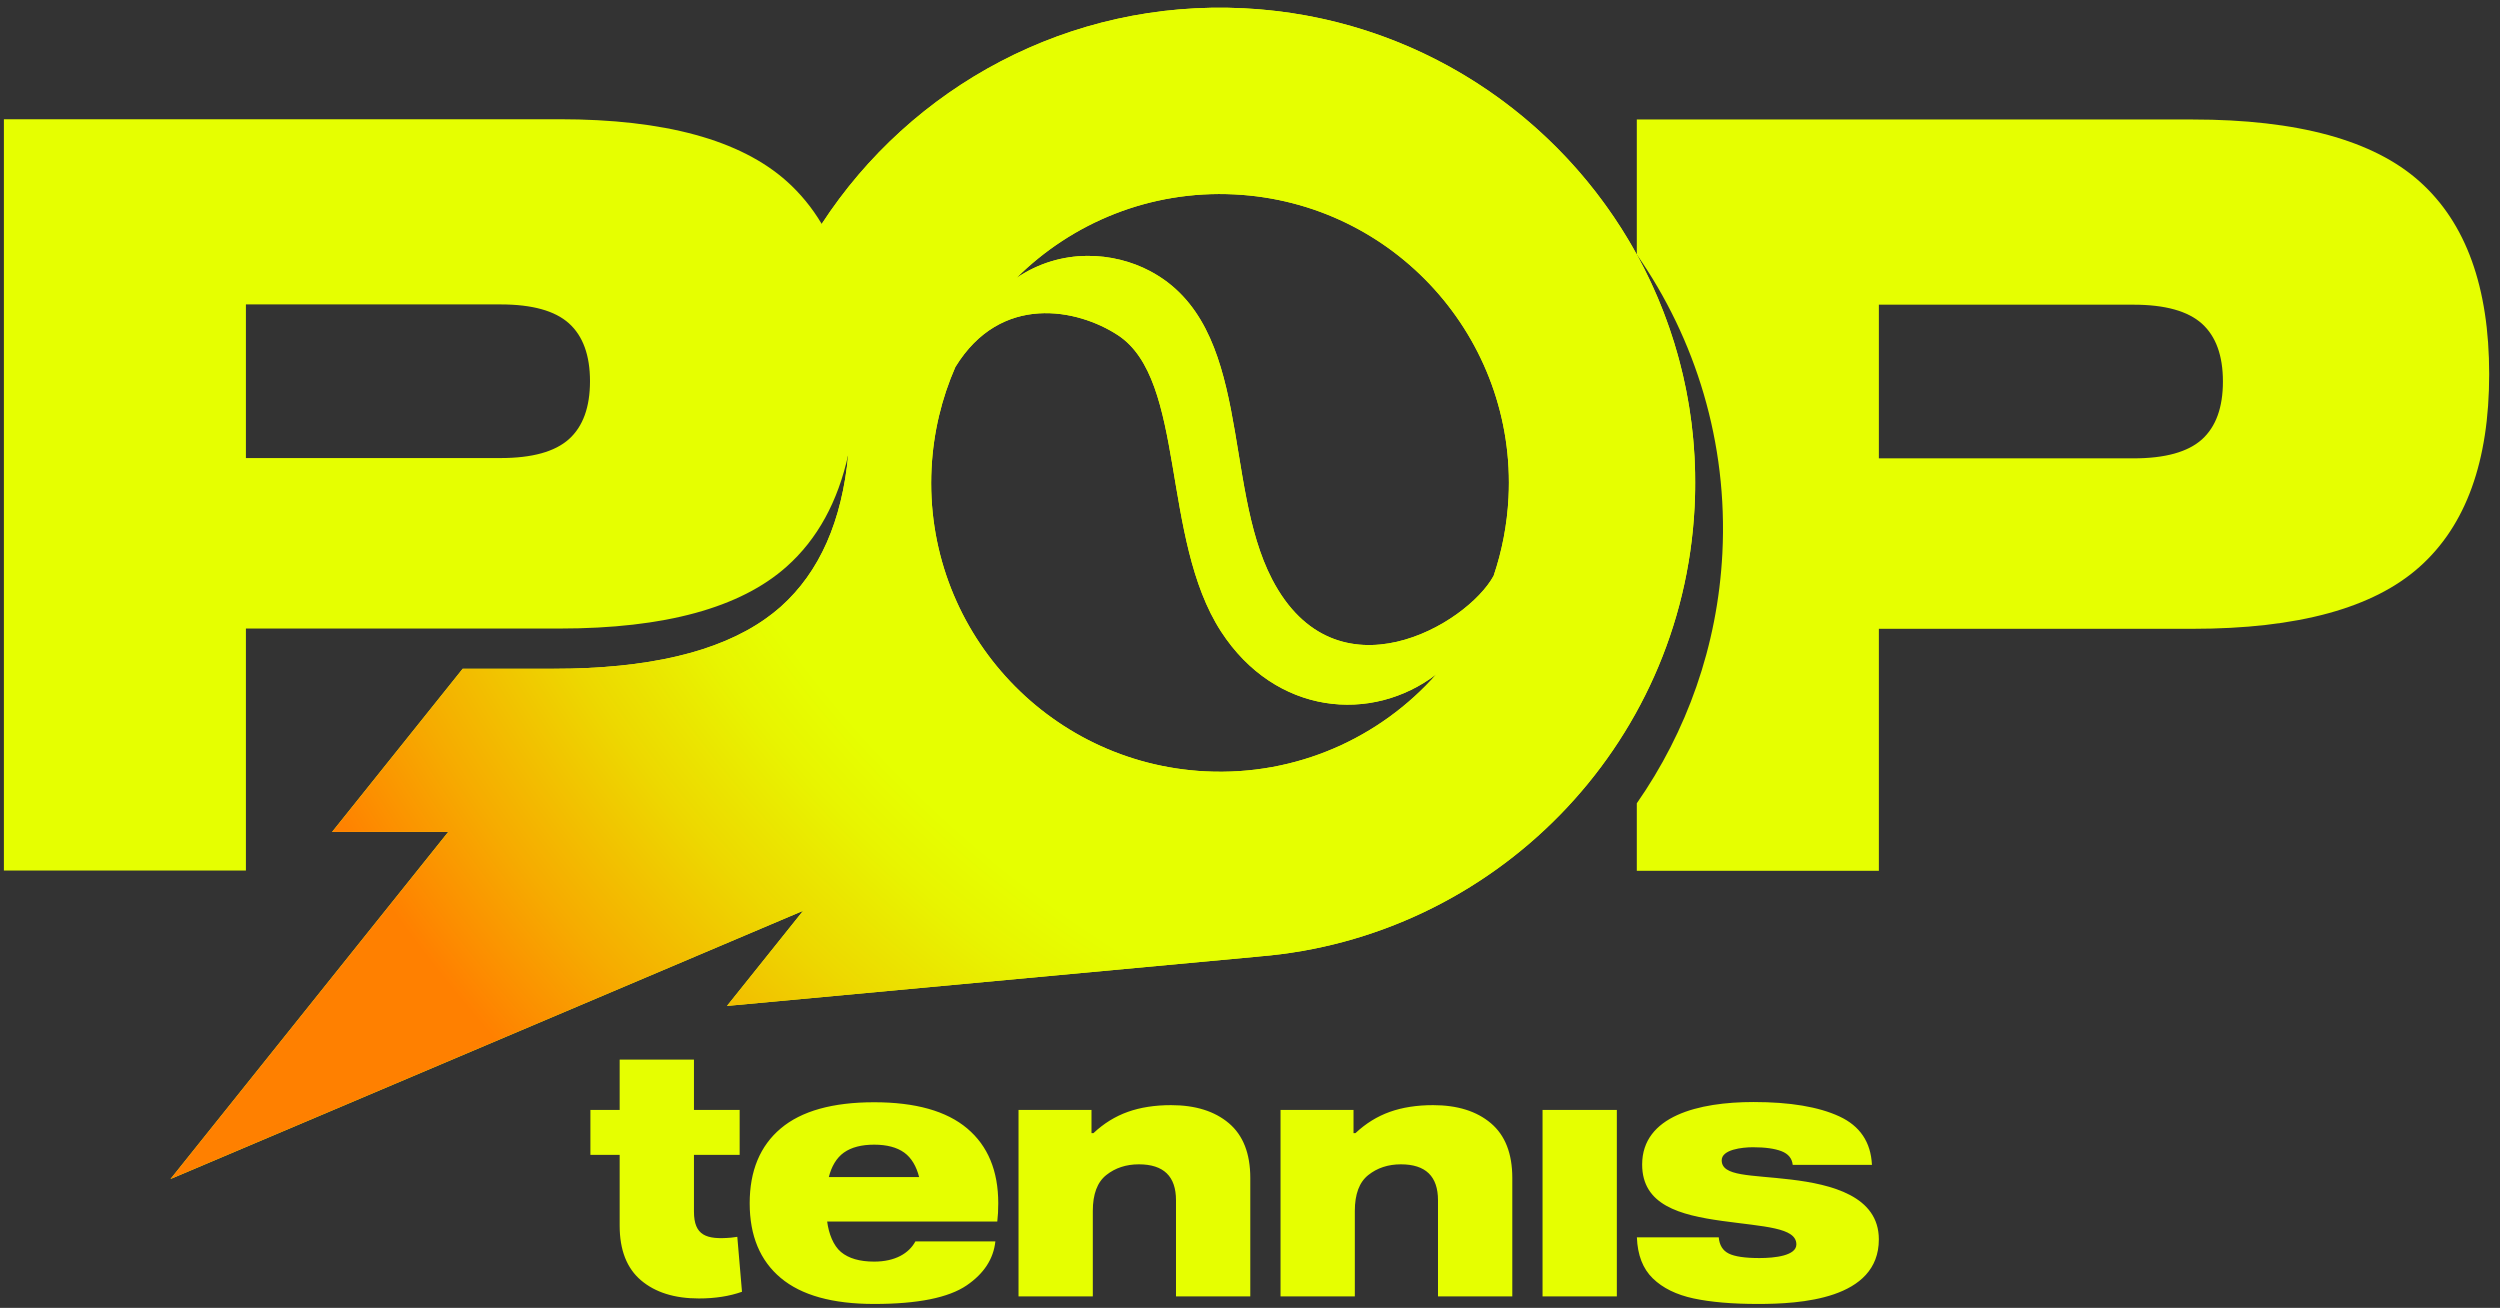
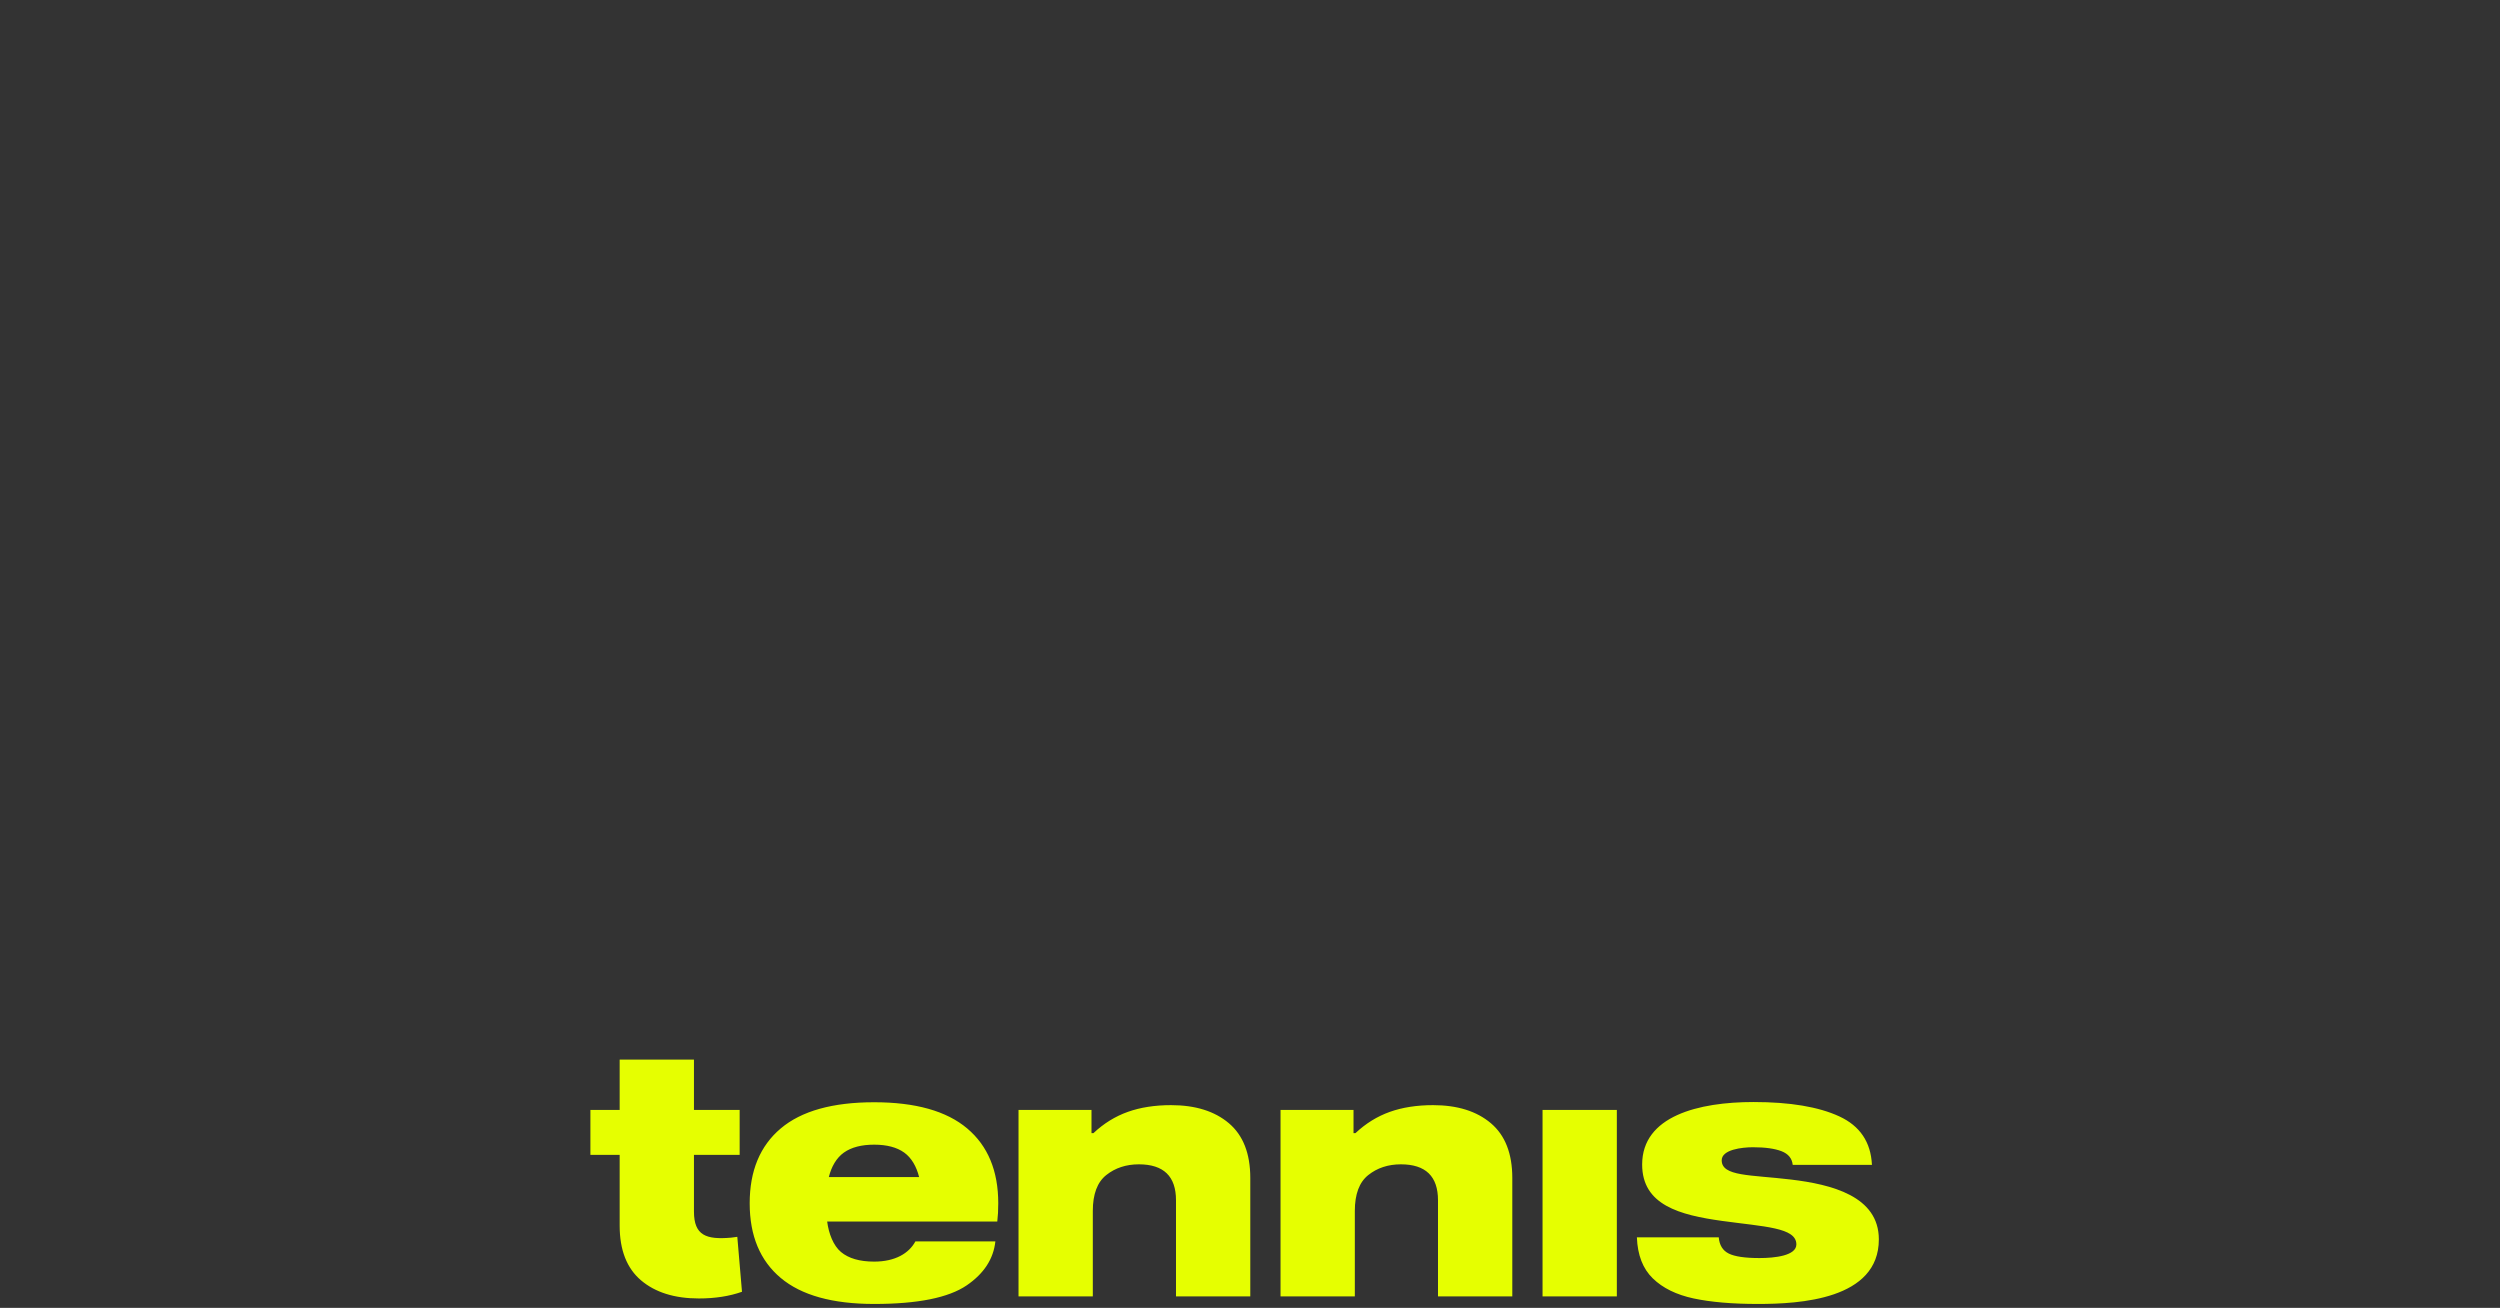
<svg xmlns="http://www.w3.org/2000/svg" width="216" height="113" viewBox="0 0 216 113" fill="none">
  <rect x="0" y="0" width="216" height="113" fill="#333333" stroke="none" />
  <path d="M162.332 107.085C162.332 112.287 155.48 112.662 151.88 112.662C149.664 112.662 147.813 112.503 146.327 112.185C144.84 111.867 143.666 111.29 142.805 110.455C141.943 109.62 141.484 108.438 141.427 106.906H148.5C148.556 107.582 148.845 108.05 149.366 108.308C149.887 108.567 150.772 108.696 152.022 108.696C153.339 108.696 155.206 108.493 155.206 107.517C155.206 106.05 152.43 105.993 148.781 105.486C145.132 104.979 141.882 104.119 141.882 100.613C141.882 96.418 146.767 95.215 151.511 95.215C154.654 95.215 157.12 95.628 158.91 96.453C160.699 97.278 161.641 98.675 161.736 100.643H154.891C154.834 100.087 154.512 99.694 153.925 99.465C153.338 99.237 152.514 99.122 151.454 99.122C150.526 99.122 148.755 99.317 148.755 100.25C148.755 101.654 151.245 101.494 154.739 101.913C158.234 102.333 162.332 103.339 162.332 107.085ZM86.249 103.963C86.249 104.559 86.221 105.085 86.164 105.542H71.468C71.6 106.575 71.998 107.618 72.66 108.172C73.322 108.726 74.277 109.003 75.525 109.003C77.344 109.003 78.531 108.291 79.091 107.256H86C85.837 108.771 85.013 110.037 83.526 111.053C81.956 112.125 79.289 112.662 75.525 112.662C71.931 112.662 69.241 111.912 67.454 110.413C65.666 108.913 64.773 106.763 64.773 103.963C64.773 101.163 65.666 99.008 67.454 97.499C69.241 95.99 71.931 95.235 75.525 95.235C79.1 95.235 81.781 95.99 83.568 97.499C85.356 99.008 86.249 101.163 86.249 103.963ZM79.412 101.699C79.185 100.788 78.755 100.036 78.121 99.581C77.487 99.127 76.622 98.899 75.525 98.899C74.428 98.899 73.558 99.127 72.915 99.581C72.272 100.036 71.837 100.788 71.61 101.699H79.412ZM63.167 106.933C61.028 107.12 59.958 106.751 59.958 104.683V99.778H63.906V95.901H59.958V91.547H53.539V95.901H51.011V99.778H53.539V105.894C53.539 108.001 54.154 109.577 55.385 110.621C56.616 111.665 58.282 112.187 60.384 112.187C61.781 112.187 63.022 111.994 64.108 111.609L63.703 106.862C63.528 106.892 63.351 106.917 63.167 106.933ZM106.179 97.049C104.948 96.006 103.281 95.484 101.18 95.484C99.778 95.484 98.533 95.678 97.445 96.065C96.355 96.453 95.366 97.064 94.476 97.9H94.306V95.901H88V112.006H94.419V104.624C94.419 103.173 94.807 102.139 95.584 101.523C96.36 100.907 97.298 100.598 98.396 100.598C100.536 100.598 101.606 101.632 101.606 103.7V112.006H108.025V101.777C108.025 99.669 107.409 98.093 106.179 97.049ZM133.276 112.006H139.695V95.901H133.276V112.006ZM128.816 97.049C127.585 96.006 125.919 95.484 123.817 95.484C122.416 95.484 121.171 95.678 120.082 96.065C118.993 96.453 118.004 97.064 117.114 97.9H116.944V95.901H110.638V112.006H117.057V104.624C117.057 103.173 117.445 102.139 118.222 101.523C118.998 100.907 119.935 100.598 121.034 100.598C123.173 100.598 124.243 101.632 124.243 103.7V112.006H130.663V101.777C130.663 99.669 130.047 98.093 128.816 97.049Z" fill="#E6FF00" />
-   <path d="M141.42 21.99C134.792 9.922 122.248 1.465 107.489 0.717C92.347 -0.048 78.716 7.496 70.996 19.345C70.996 19.345 70.996 19.341 70.992 19.341C70.162 17.946 69.156 16.722 67.979 15.666C63.978 12.091 57.432 10.302 48.339 10.302H0.336V75.214H21.247V54.306H48.339C57.432 54.306 63.978 52.517 67.979 48.942C70.624 46.58 72.395 43.352 73.29 39.268C72.746 45.03 70.813 49.421 67.464 52.417C67.245 52.61 67.016 52.8 66.784 52.982C66.558 53.161 66.326 53.333 66.086 53.501C62.028 56.35 55.944 57.782 47.827 57.782H39.975L28.691 71.879H38.726L14.733 101.865L69.389 78.692L62.811 86.913L108.763 82.644C108.763 82.644 108.76 82.644 108.76 82.64C128.983 81.012 145.36 64.61 146.412 43.799C146.813 35.915 144.959 28.435 141.42 21.99ZM49.158 37.941C47.945 39.029 45.977 39.576 43.249 39.576H21.247V26.302H43.249C45.977 26.302 47.945 26.846 49.158 27.938C50.368 29.029 50.976 30.697 50.976 32.937C50.976 35.181 50.368 36.849 49.158 37.941ZM104.146 66.646C90.382 65.948 79.789 54.224 80.487 40.456C80.644 37.35 81.364 34.405 82.541 31.713C86.471 25.29 93.131 26.689 96.595 28.965C102.479 32.83 100.285 46.515 105.492 54.553C110.191 61.804 118.537 62.527 124.113 58.247C119.256 63.737 112.038 67.043 104.146 66.646ZM130.336 42.983C130.215 45.349 129.771 47.618 129.048 49.754C126.757 53.959 115.423 60.641 109.912 50.055C105.585 41.748 108.266 28.135 99.362 23.421C96.245 21.771 91.707 21.374 87.813 24.026C92.626 19.241 99.362 16.425 106.673 16.797C120.441 17.495 131.034 29.219 130.336 42.983Z" fill="#E6FF00" />
-   <path d="M209.063 15.689C205.066 12.114 198.52 10.324 189.426 10.324H141.42V21.991C146.498 29.278 149.297 38.235 148.814 47.794C148.402 55.847 145.718 63.24 141.42 69.403V75.24H162.334V54.329H189.426C198.52 54.329 205.066 52.544 209.063 48.965C213.064 45.389 215.065 39.846 215.065 32.327C215.065 24.811 213.064 19.268 209.063 15.689ZM190.246 37.967C189.029 39.055 187.064 39.602 184.333 39.602H162.334V26.325H184.333C187.064 26.325 189.029 26.873 190.246 27.964C191.455 29.056 192.06 30.723 192.06 32.964C192.06 35.208 191.455 36.872 190.246 37.967Z" fill="#E6FF00" />
-   <path d="M146.414 43.799C147.562 21.154 130.135 1.865 107.489 0.718C92.347 -0.05 78.716 7.495 70.997 19.346C70.987 19.33 70.979 19.322 70.971 19.313C72.973 22.659 73.98 26.985 73.98 32.302C73.98 34.913 73.28 39.306 73.294 39.24C72.754 45.015 70.821 49.416 67.465 52.417C67.247 52.612 67.018 52.799 66.785 52.983C66.558 53.16 66.325 53.332 66.085 53.501C62.026 56.351 55.945 57.781 47.827 57.781H39.974L28.692 71.88H38.726L14.732 101.864L69.389 78.692L62.811 86.912L108.762 82.643L108.76 82.642C128.983 81.012 145.359 64.61 146.414 43.799ZM106.675 16.796C120.441 17.494 131.034 29.218 130.336 42.984C130.216 45.347 129.771 47.617 129.047 49.752C126.758 53.958 115.424 60.641 109.912 50.054C105.587 41.748 108.266 28.135 99.363 23.422C96.243 21.77 91.707 21.373 87.811 24.026C92.625 19.241 99.362 16.425 106.675 16.796ZM104.147 66.645C90.383 65.948 79.789 54.223 80.487 40.457C80.645 37.35 81.364 34.405 82.542 31.714C86.471 25.29 93.131 26.688 96.597 28.965C102.479 32.83 100.284 46.514 105.494 54.553C110.193 61.803 118.539 62.526 124.112 58.248C119.255 63.736 112.036 67.045 104.147 66.645Z" fill="url(#paint0_radial_6099_47911)" />
  <defs>
    <radialGradient id="paint0_radial_6099_47911" cx="0" cy="0" r="1" gradientUnits="userSpaceOnUse" gradientTransform="translate(151.801 -5.751) scale(173.922 173.922)">
      <stop offset="0.317" stop-color="#E6FF00" />
      <stop offset="0.564" stop-color="#E6FF00" />
      <stop offset="0.597" stop-color="#E6FF00" />
      <stop offset="0.632" stop-color="#E8F400" />
      <stop offset="0.693" stop-color="#EDD800" />
      <stop offset="0.772" stop-color="#F6AB00" />
      <stop offset="0.838" stop-color="#FF8000" />
    </radialGradient>
  </defs>
</svg>